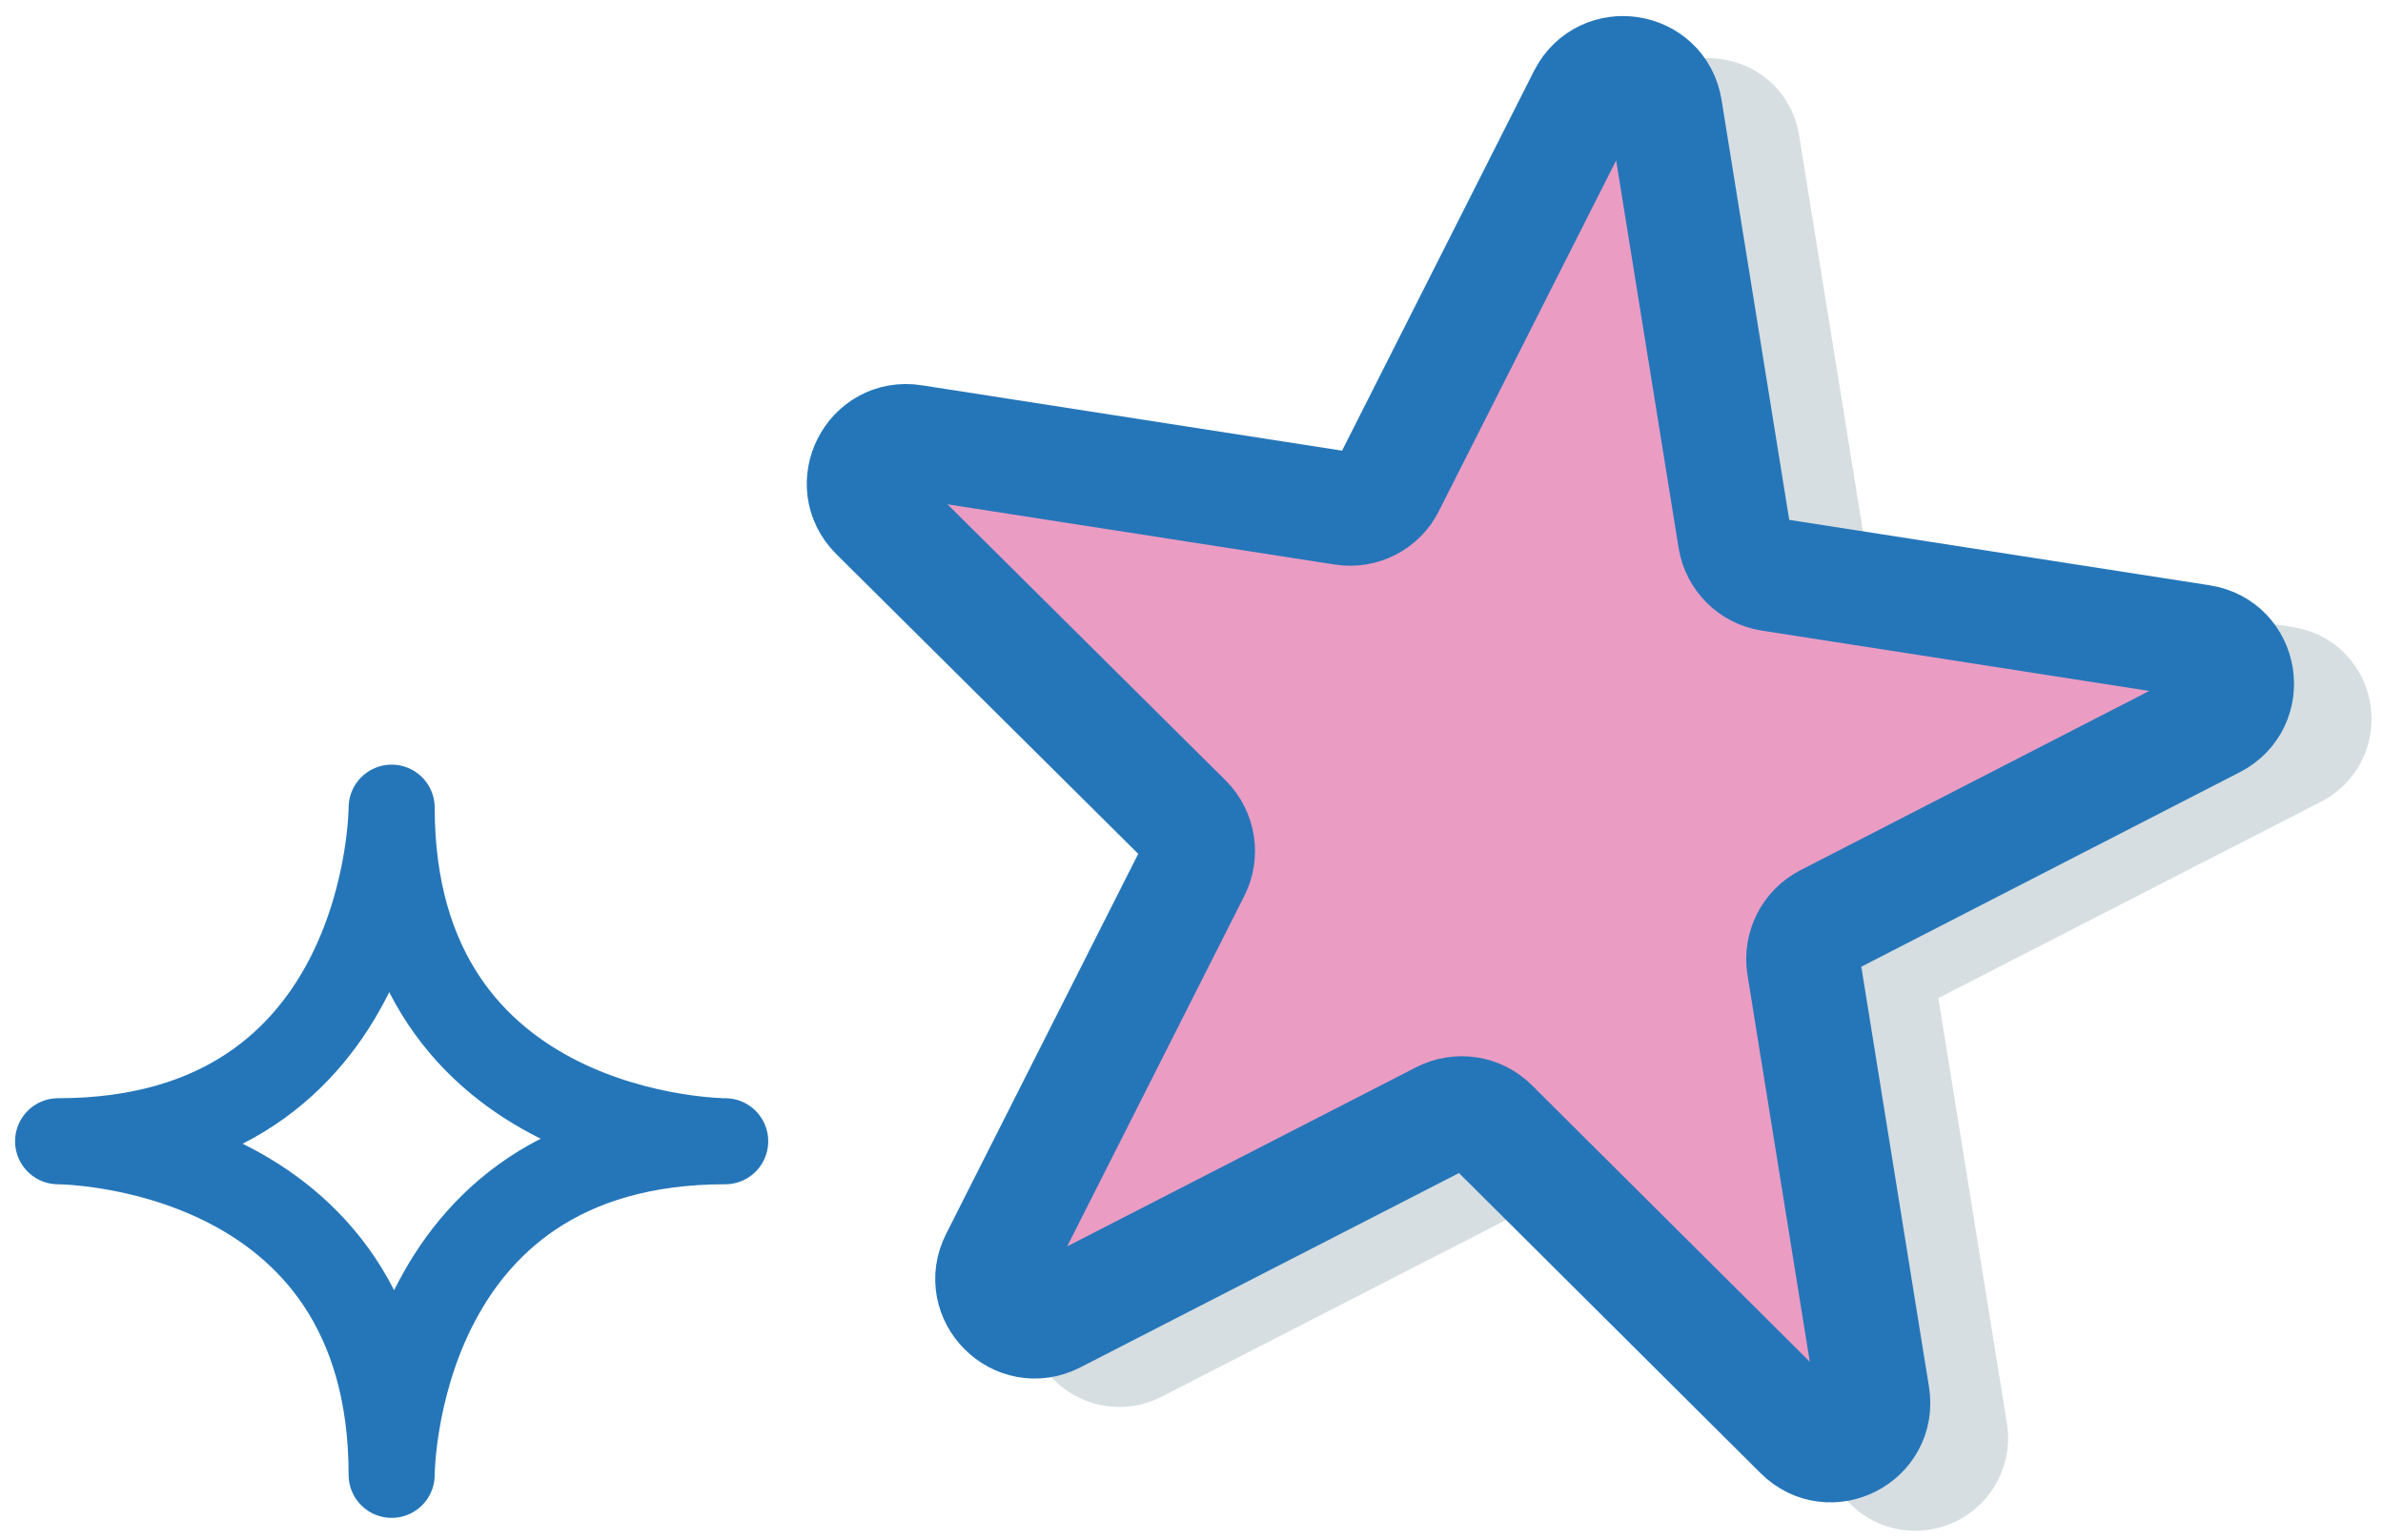
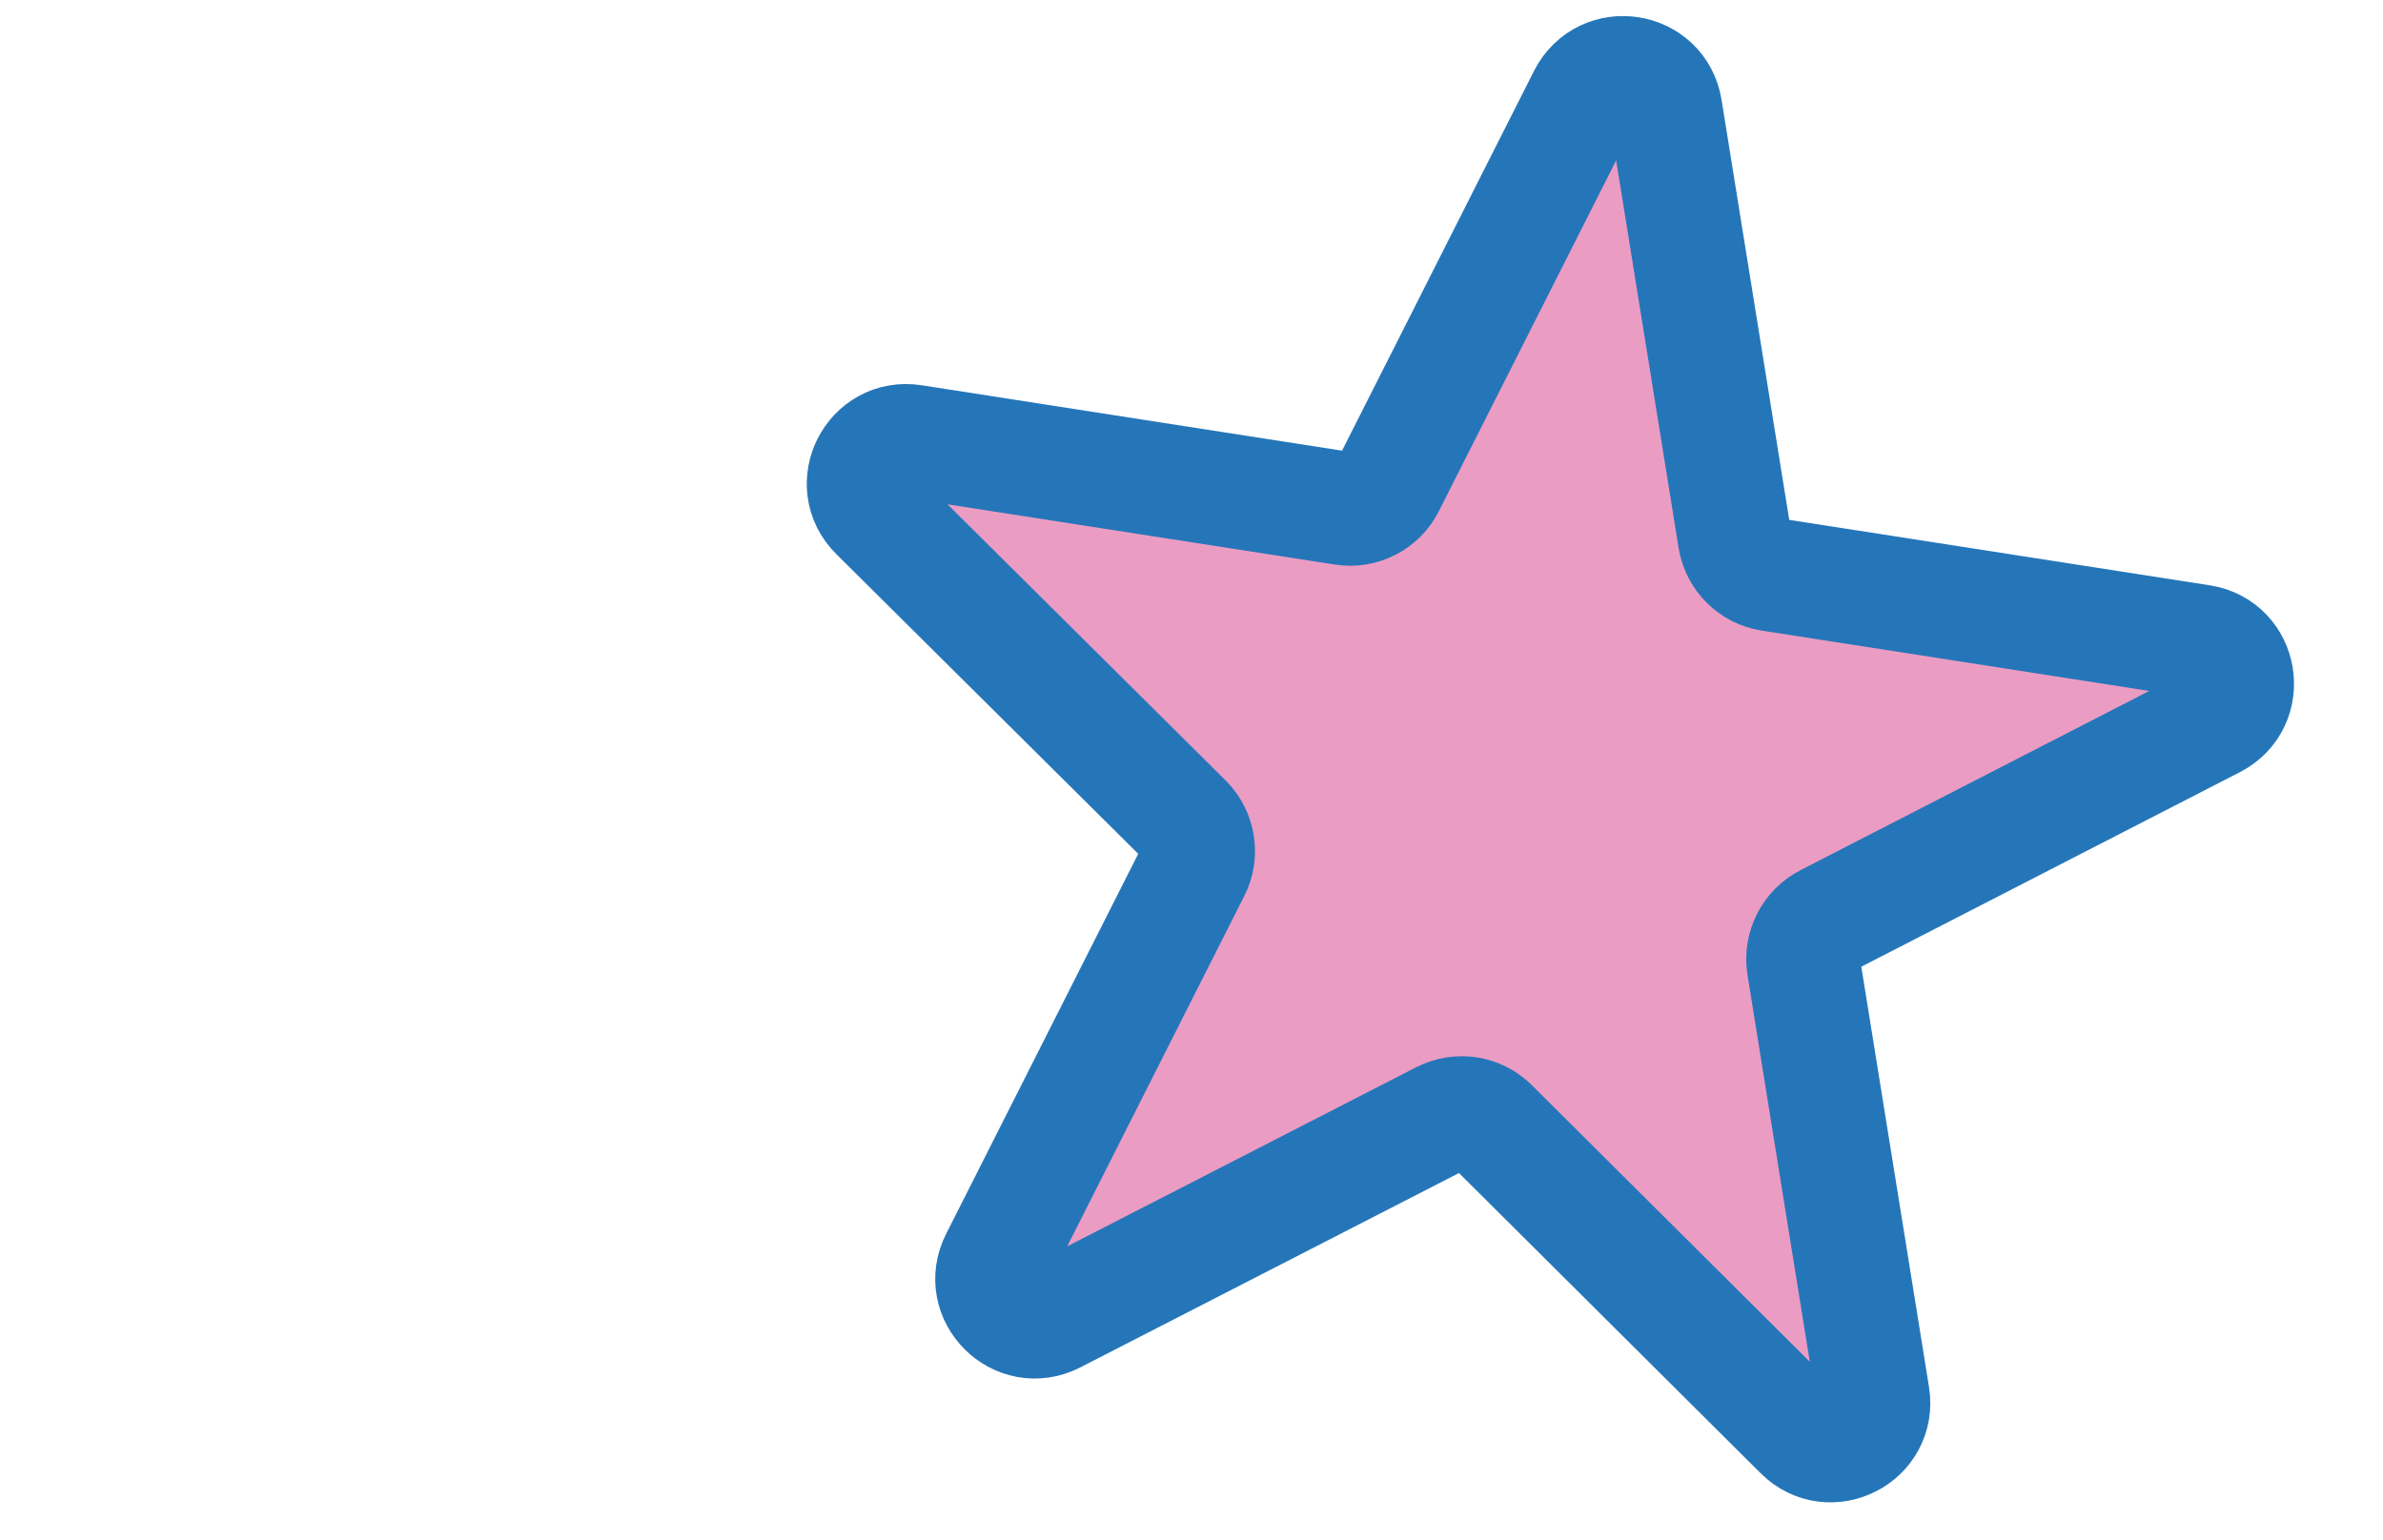
<svg xmlns="http://www.w3.org/2000/svg" width="82" height="53" viewBox="0 0 82 53" fill="none">
-   <path opacity="0.85" d="M78.907 21.585L64.27 19.313L61.911 4.679C61.691 3.288 60.644 2.249 59.253 2.038C57.889 1.827 56.542 2.513 55.918 3.746L49.229 16.971L34.592 14.691C33.219 14.479 31.881 15.166 31.256 16.407C30.631 17.649 30.869 19.137 31.855 20.114L42.364 30.566L35.675 43.791C35.041 45.05 35.27 46.503 36.273 47.498C37.259 48.475 38.746 48.704 39.978 48.07L53.154 41.308L63.663 51.759C64.42 52.517 65.485 52.825 66.497 52.631C66.796 52.578 67.087 52.473 67.368 52.332C68.6 51.698 69.278 50.351 69.058 48.986L66.699 34.352L79.875 27.59C81.107 26.956 81.785 25.609 81.565 24.244C81.345 22.862 80.28 21.796 78.907 21.585Z" fill="#CFD8DC" />
  <path d="M57.308 3.746L59.694 18.556C59.799 19.181 60.292 19.674 60.917 19.771L75.738 22.078C77.147 22.298 77.446 24.182 76.187 24.834L62.844 31.693C62.281 31.983 61.964 32.609 62.061 33.234L64.446 48.044C64.675 49.453 62.968 50.324 61.964 49.32L51.332 38.737C50.883 38.288 50.197 38.182 49.625 38.473L36.282 45.323C35.015 45.975 33.659 44.619 34.302 43.351L41.07 29.958C41.36 29.395 41.246 28.699 40.797 28.25L30.156 17.684C29.144 16.68 30.015 14.972 31.415 15.193L46.236 17.499C46.861 17.596 47.486 17.279 47.768 16.707L54.536 3.315C55.187 2.047 57.08 2.337 57.308 3.746Z" fill="#EB9CC3" stroke="#2576B9" stroke-width="3.912" stroke-miterlimit="10" />
-   <path d="M13.477 27.799C13.477 27.799 13.477 39.28 2 39.28C2 39.28 13.477 39.28 13.477 50.762C13.477 50.762 13.477 39.28 24.954 39.28C24.963 39.28 13.486 39.28 13.477 27.799Z" stroke="#2576B9" stroke-width="2.962" stroke-miterlimit="10" stroke-linecap="round" stroke-linejoin="round" />
</svg>